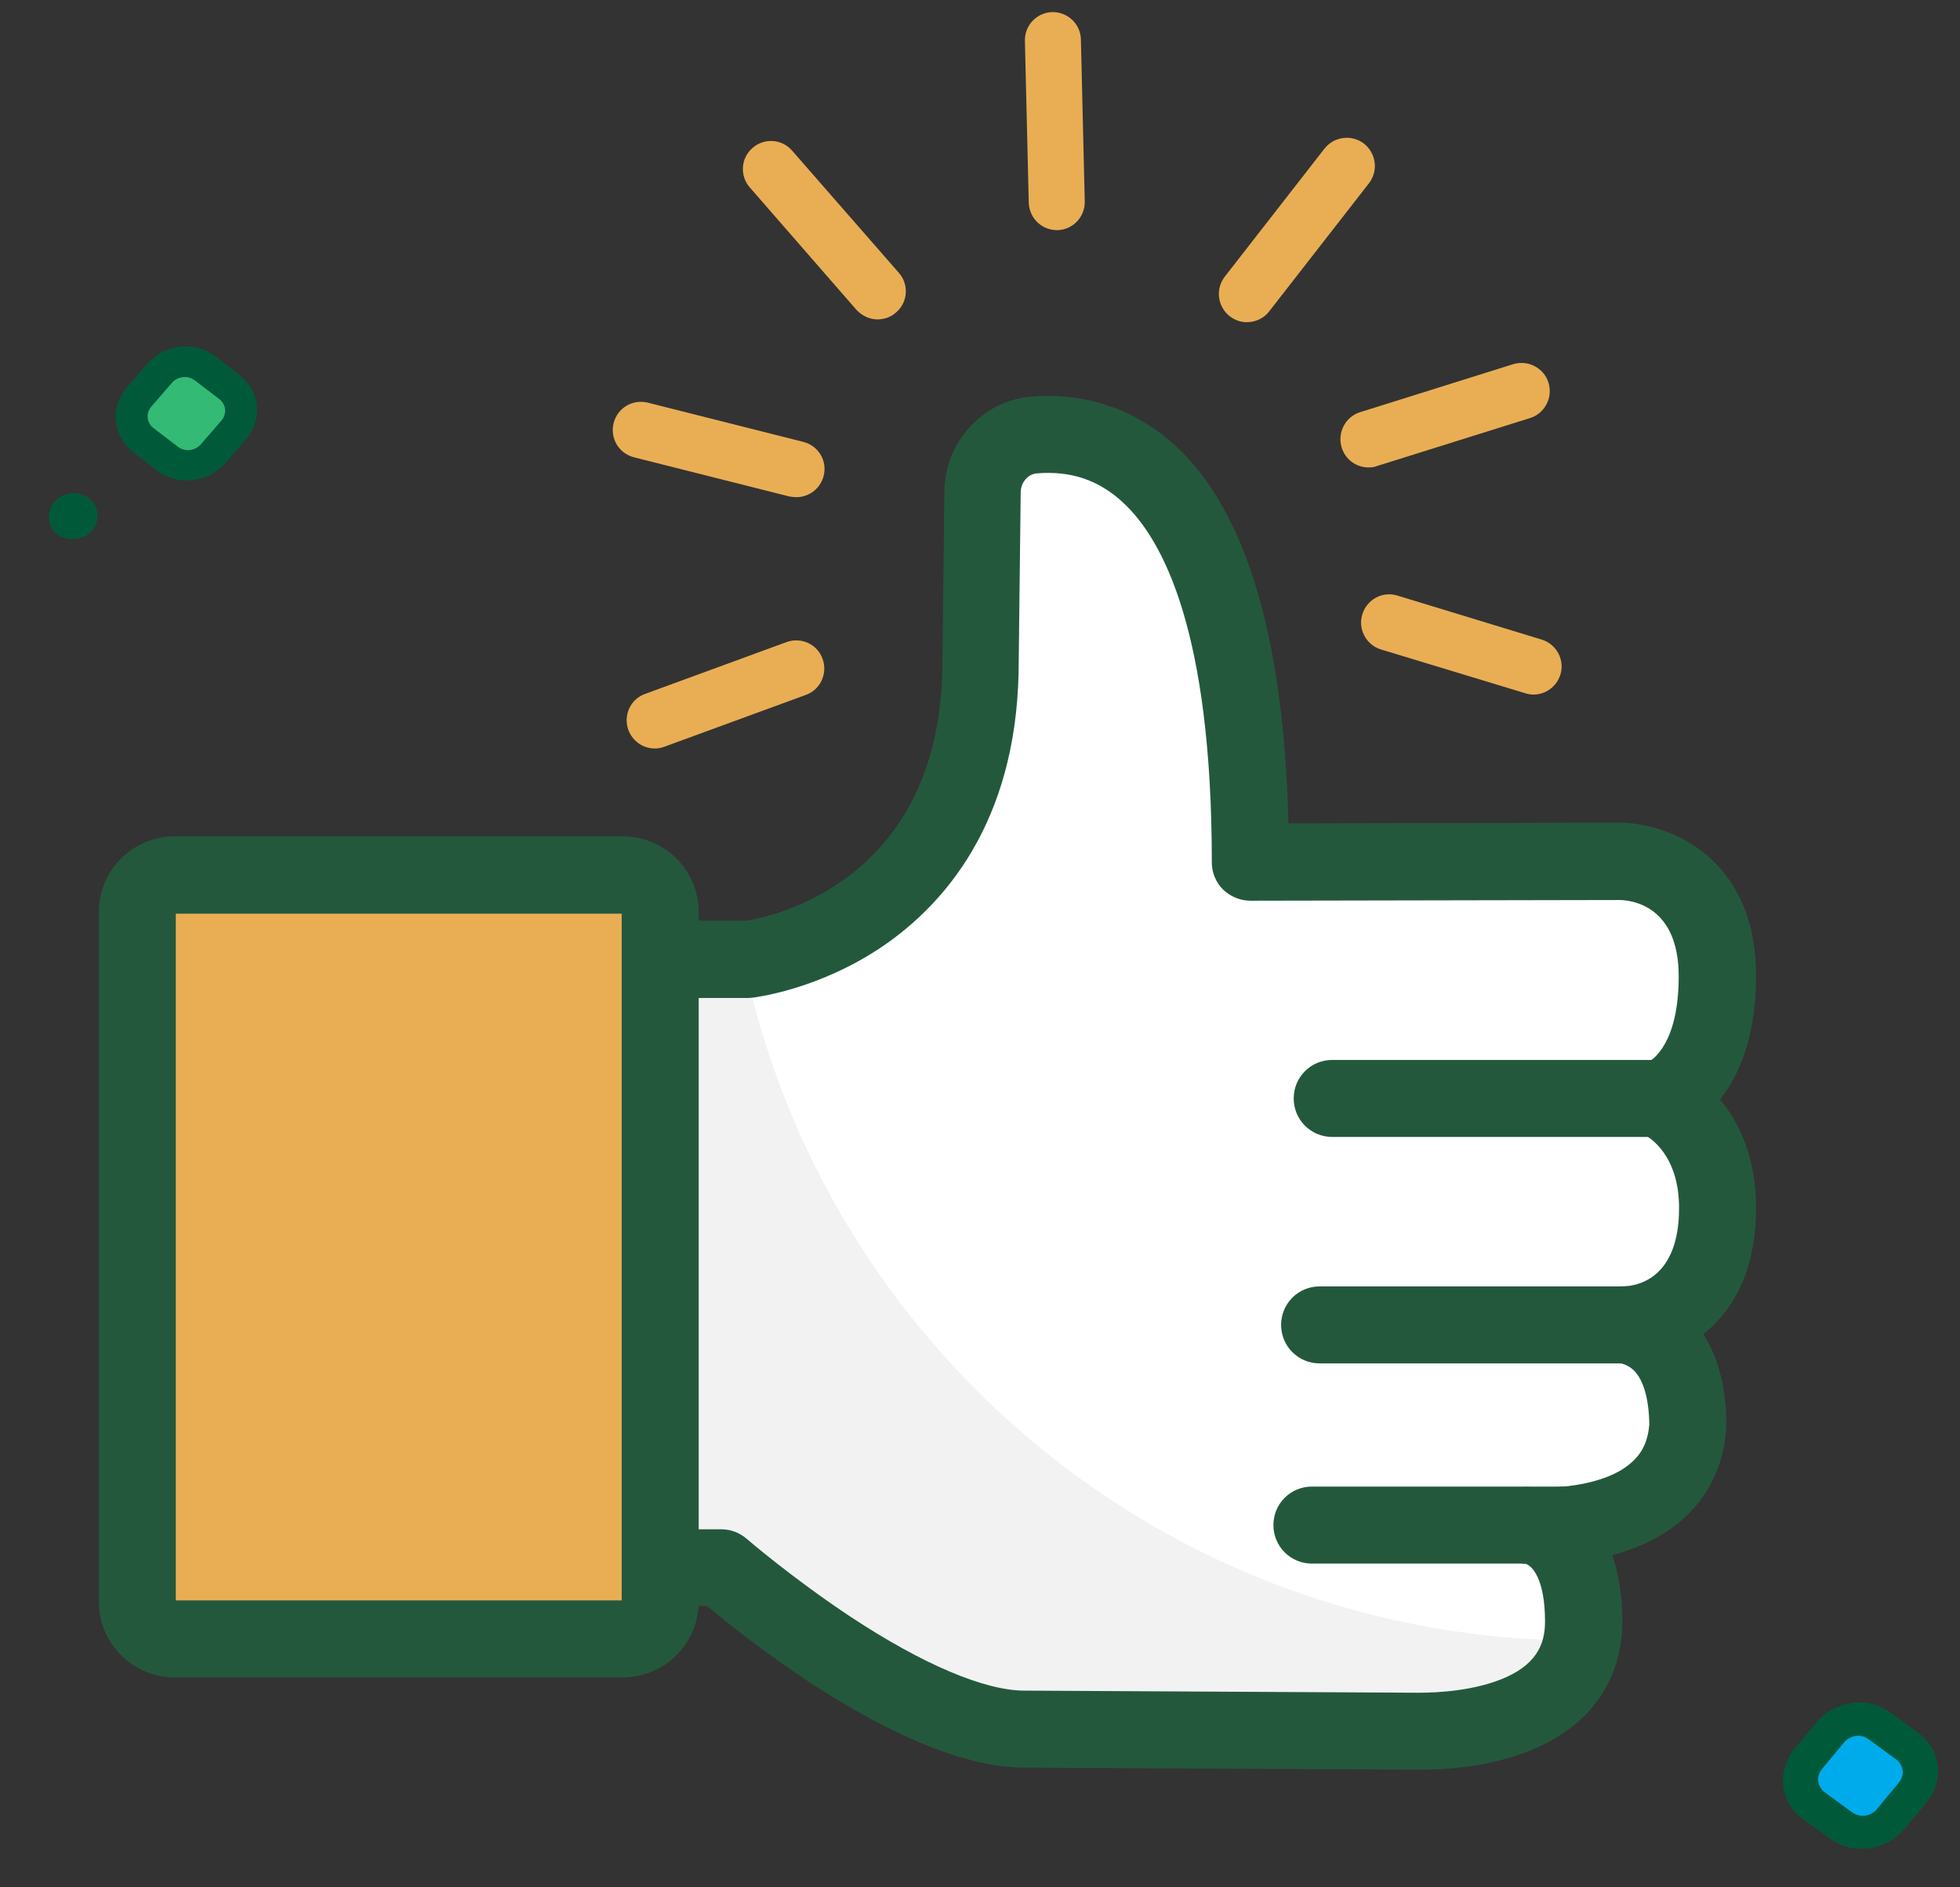
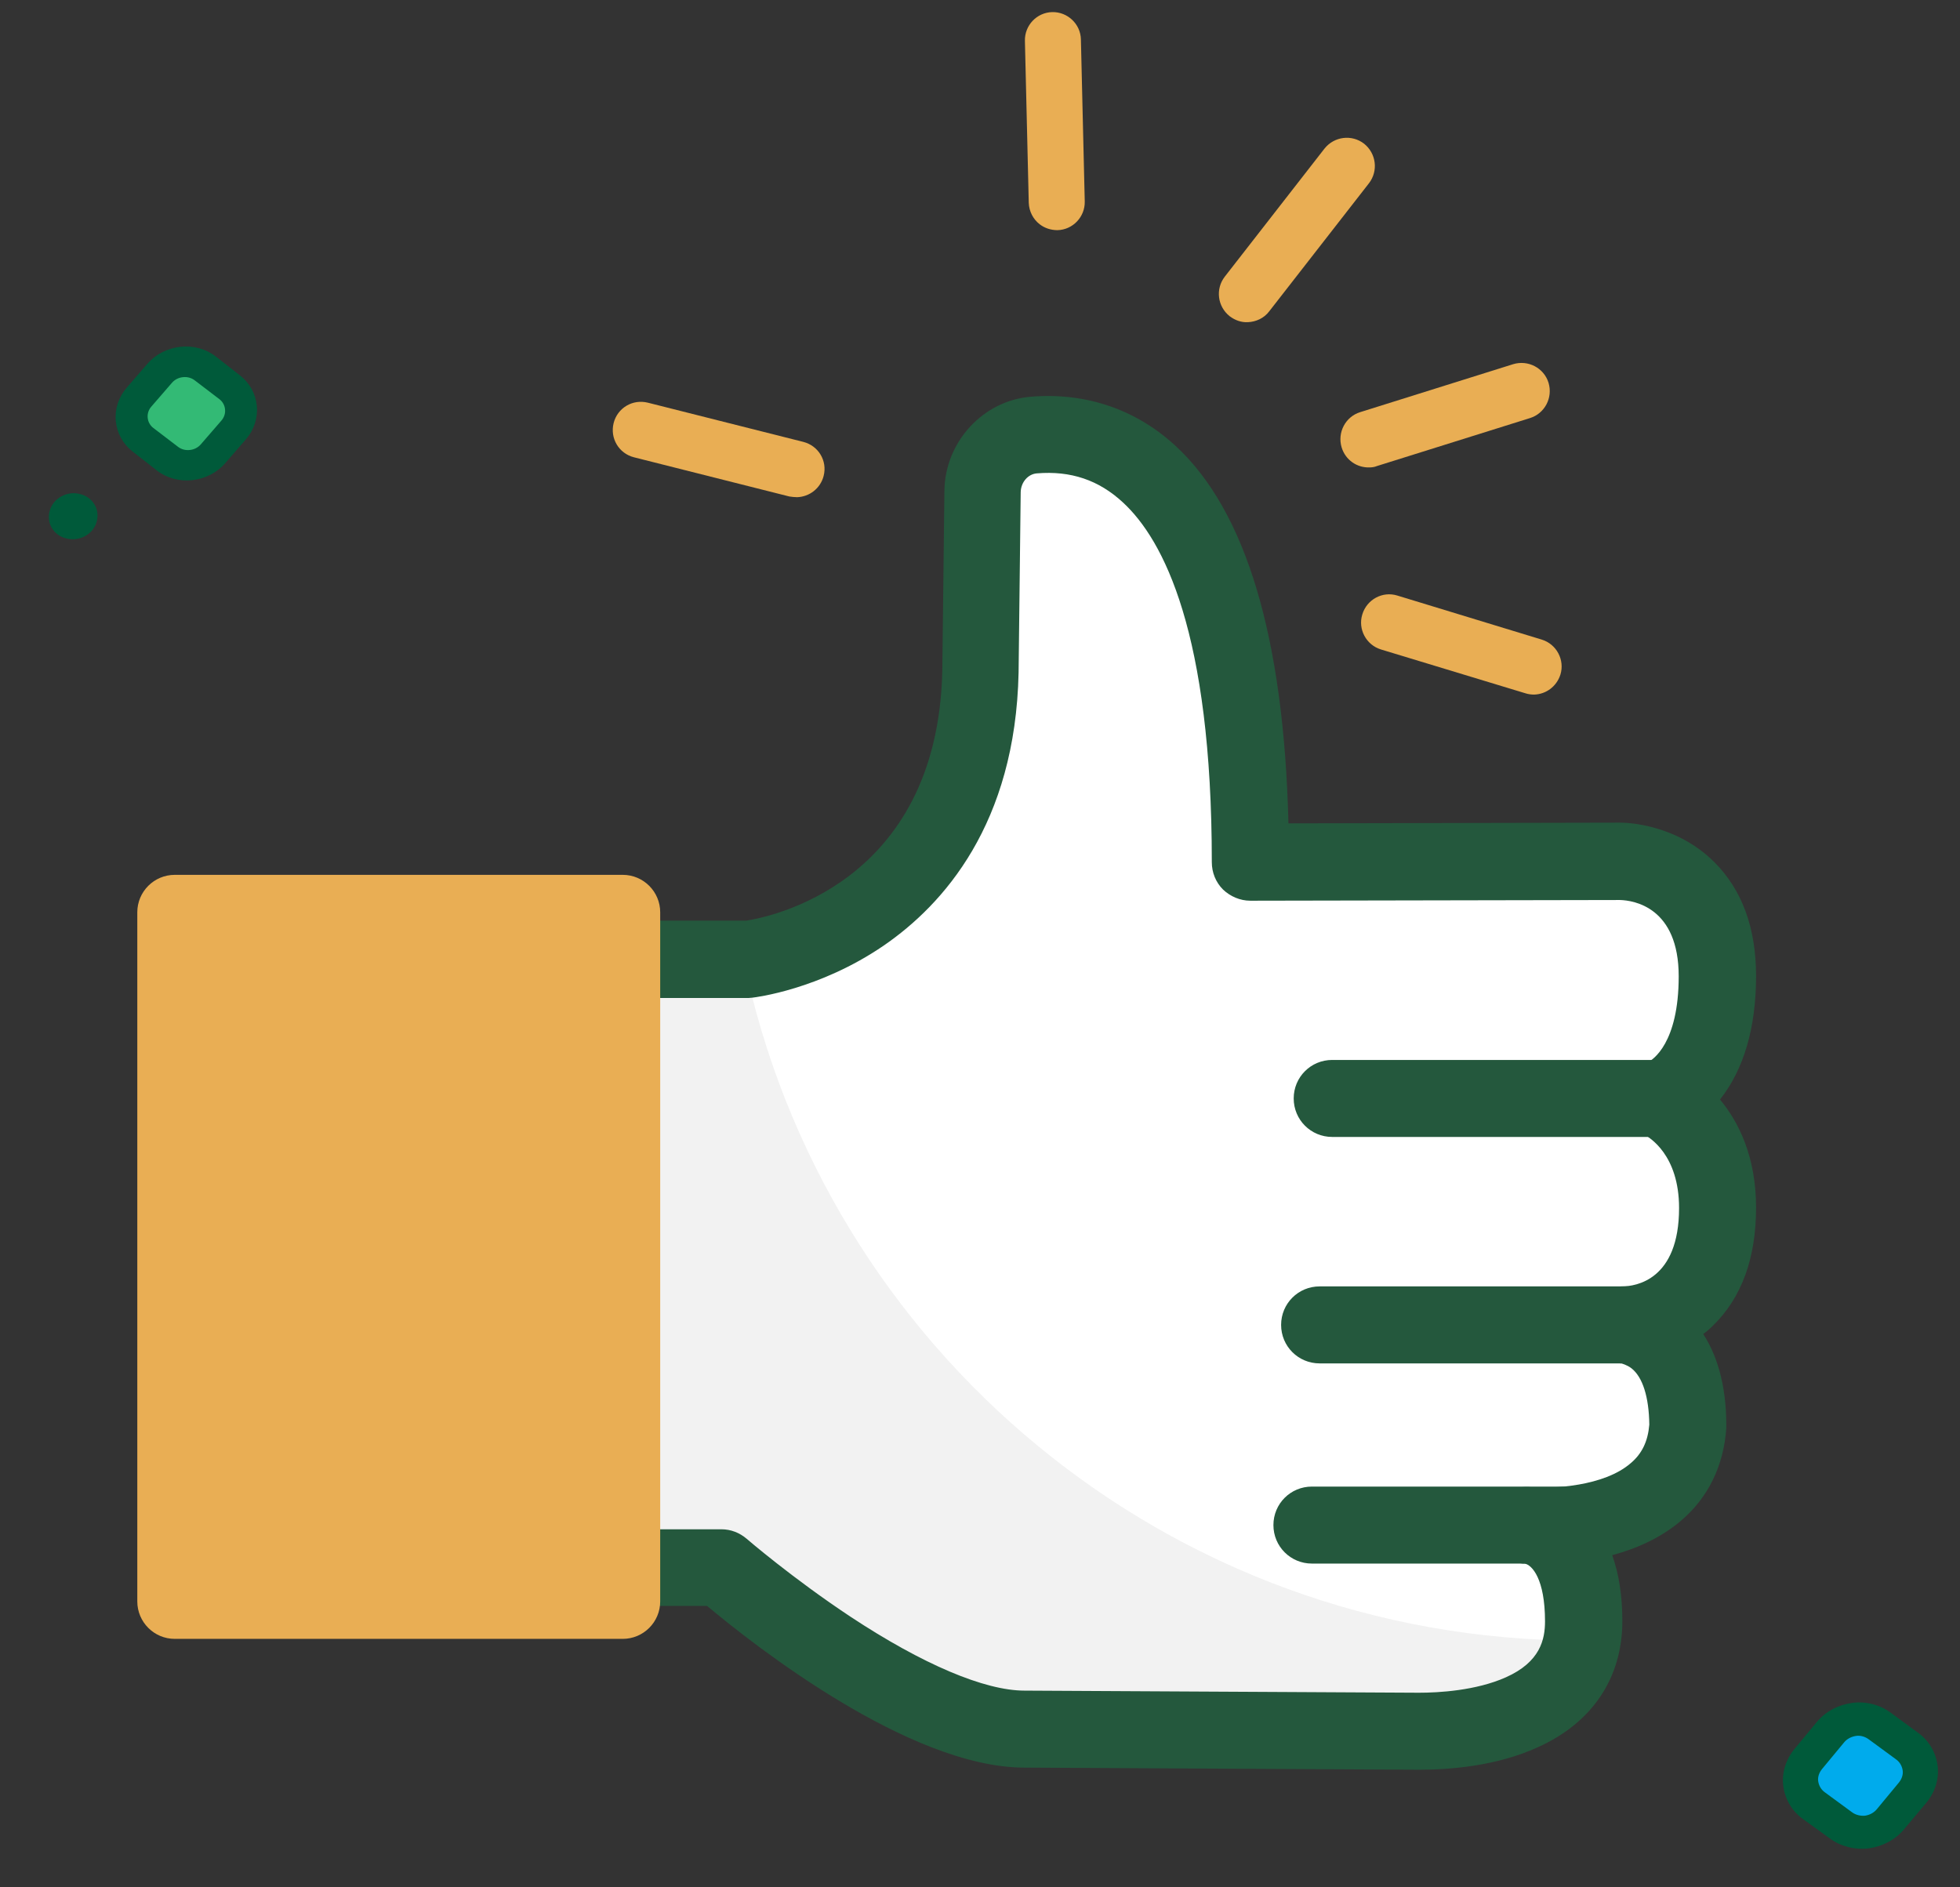
<svg xmlns="http://www.w3.org/2000/svg" width="81" height="78" viewBox="0 0 81 78" fill="none">
  <rect x="0" y="0" width="81" height="78" fill="#333333" stroke="none" />
  <path d="M66.974 35.605L51.671 35.634C51.671 20.244 46.536 17.669 42.717 17.988C41.517 18.089 40.605 19.116 40.605 20.331L40.519 27.766C40.287 38.585 30.943 39.641 30.943 39.641H21.874V64.78H29.815C29.815 64.78 37.467 71.463 42.356 71.463L58.643 71.55C60.899 71.55 65.441 71 65.441 67.008C65.441 63.016 63.083 63.03 63.083 63.03C63.083 63.03 69.433 63.594 69.751 58.922C69.751 54.742 67.003 54.742 67.003 54.742C67.003 54.742 70.966 54.829 70.966 49.911C70.966 46.425 68.565 45.412 68.565 45.412C68.565 45.412 70.966 44.718 70.966 40.321C70.981 35.591 66.974 35.605 66.974 35.605Z" fill="white" />
  <path d="M65.383 67.803C65.369 67.803 65.354 67.803 65.34 67.803C48.286 67.803 34.039 55.711 30.726 39.641H21.874V64.78H29.815C29.815 64.78 29.829 64.794 29.873 64.823C29.887 64.838 29.916 64.867 29.945 64.896C30.075 64.997 30.292 65.185 30.582 65.431C30.64 65.474 30.712 65.532 30.77 65.59C30.885 65.677 31.001 65.778 31.131 65.879C31.204 65.937 31.276 65.995 31.363 66.053C31.652 66.284 31.985 66.53 32.332 66.79C32.505 66.921 32.679 67.036 32.853 67.167C33.026 67.297 33.214 67.427 33.417 67.557C33.518 67.629 33.619 67.702 33.72 67.774C33.764 67.803 33.822 67.846 33.865 67.875C34.024 67.991 34.198 68.107 34.371 68.208C34.444 68.251 34.516 68.295 34.588 68.338C34.69 68.41 34.791 68.468 34.907 68.541C34.964 68.584 35.022 68.613 35.095 68.656C35.355 68.816 35.63 68.989 35.905 69.148C36.064 69.235 36.223 69.336 36.382 69.423C36.801 69.669 37.235 69.886 37.669 70.103C37.814 70.175 37.959 70.248 38.103 70.305C38.19 70.349 38.277 70.392 38.364 70.421C38.711 70.58 39.072 70.725 39.419 70.855C40.027 71.072 40.62 71.246 41.199 71.361C41.604 71.434 42.009 71.477 42.385 71.477C42.385 71.477 43.976 71.491 46.16 71.491C46.377 71.491 46.608 71.491 46.84 71.491C47.534 71.491 48.257 71.506 49.009 71.506C49.255 71.506 49.516 71.506 49.762 71.506C50.008 71.506 50.268 71.506 50.514 71.506C50.644 71.506 50.774 71.506 50.904 71.506C51.165 71.506 51.41 71.506 51.671 71.506C52.047 71.506 52.423 71.506 52.799 71.506C53.045 71.506 53.291 71.506 53.522 71.506C53.638 71.506 53.754 71.506 53.884 71.506C54.231 71.506 54.578 71.506 54.911 71.506C55.027 71.506 55.128 71.506 55.229 71.506C55.649 71.506 56.054 71.506 56.415 71.506C57.789 71.506 58.686 71.52 58.686 71.52C60.075 71.52 64.906 71.983 65.441 67.774C65.398 67.803 65.383 67.803 65.383 67.803Z" fill="#F2F2F2" />
  <path d="M58.643 73.14C58.643 73.14 58.628 73.14 42.341 73.053C37.568 73.053 31.102 67.947 29.222 66.371H21.874C20.991 66.371 20.283 65.662 20.283 64.78V39.64C20.283 38.758 20.991 38.049 21.874 38.049H30.842C31.695 37.919 38.739 36.588 38.942 27.736L39.029 20.301C39.043 18.276 40.62 16.555 42.601 16.396C44.872 16.208 46.941 16.917 48.575 18.421C51.497 21.111 53.059 26.362 53.247 34.028C66.019 33.999 66.902 33.999 66.974 33.999C67.234 33.999 69.274 34.057 70.851 35.634C71.993 36.776 72.572 38.353 72.572 40.335C72.572 42.475 72.066 44.197 71.082 45.441C71.849 46.366 72.572 47.798 72.572 49.91C72.572 51.993 71.979 53.627 70.793 54.785C70.663 54.915 70.532 55.031 70.388 55.132C70.923 55.956 71.342 57.171 71.342 58.907C71.342 58.936 71.342 58.979 71.342 59.008C71.241 60.571 70.59 61.901 69.462 62.856C68.609 63.579 67.596 64.013 66.627 64.273C66.902 65.04 67.046 65.951 67.046 66.993C67.046 69.35 65.802 71.202 63.546 72.214C61.868 72.981 59.959 73.14 58.643 73.14ZM23.465 63.203H29.815C30.205 63.203 30.567 63.348 30.856 63.594C30.871 63.608 32.751 65.228 35.152 66.819C38.132 68.786 40.692 69.871 42.341 69.871C42.355 69.871 58.57 69.958 58.643 69.958C59.453 69.958 61 69.871 62.23 69.322C63.662 68.685 63.85 67.745 63.85 67.007C63.85 65.257 63.315 64.678 63.011 64.621C62.982 64.621 62.953 64.621 62.938 64.621C62.085 64.548 61.449 63.81 61.492 62.972C61.535 62.118 62.23 61.453 63.069 61.453C63.112 61.453 63.199 61.453 63.315 61.467C64.153 61.525 66.28 61.438 67.394 60.469C67.856 60.079 68.102 59.572 68.16 58.878C68.146 57.735 67.885 56.911 67.422 56.549C67.234 56.405 67.032 56.361 67.017 56.347C67.003 56.347 66.989 56.347 66.974 56.347C66.106 56.332 65.412 55.609 65.426 54.741C65.441 53.873 66.15 53.165 67.017 53.165H67.032C67.596 53.165 69.39 52.904 69.39 49.925C69.39 47.726 68.16 47.003 67.943 46.887C67.278 46.641 66.815 46.005 66.873 45.296C66.931 44.587 67.408 44.052 68.088 43.907C68.305 43.806 69.375 43.112 69.375 40.349C69.375 37.5 67.524 37.21 66.945 37.196L51.671 37.225C51.251 37.225 50.846 37.051 50.542 36.762C50.239 36.458 50.08 36.053 50.08 35.634C50.08 26.145 48.084 22.312 46.406 20.764C45.407 19.838 44.25 19.448 42.847 19.564C42.486 19.593 42.196 19.925 42.182 20.33L42.095 27.779V27.794C41.965 34.057 38.985 37.384 36.526 39.076C33.865 40.899 31.218 41.217 31.102 41.231C31.044 41.231 30.986 41.246 30.929 41.246H23.465V63.203ZM66.974 37.196C66.96 37.196 66.989 37.196 66.974 37.196V37.196Z" fill="#24583D" />
-   <path d="M27.096 30.933C26.604 30.947 26.155 30.658 25.967 30.166C25.75 29.559 26.054 28.893 26.662 28.677L32.505 26.536C33.113 26.319 33.778 26.622 33.995 27.23C34.212 27.837 33.908 28.503 33.301 28.72L27.457 30.861C27.341 30.904 27.211 30.933 27.096 30.933Z" fill="#E9AE54" />
  <path d="M32.939 20.548C32.838 20.548 32.722 20.534 32.621 20.519L26.199 18.899C25.577 18.74 25.201 18.118 25.36 17.482C25.519 16.86 26.141 16.484 26.777 16.643L33.2 18.263C33.822 18.422 34.198 19.044 34.039 19.666C33.908 20.187 33.446 20.534 32.939 20.548Z" fill="#E9AE54" />
-   <path d="M36.31 13.2C35.977 13.215 35.644 13.07 35.398 12.81L30.987 7.747C30.567 7.27 30.611 6.532 31.102 6.113C31.58 5.693 32.317 5.737 32.737 6.228L37.148 11.277C37.568 11.754 37.525 12.492 37.033 12.911C36.83 13.099 36.57 13.186 36.31 13.2Z" fill="#E9AE54" />
  <path d="M42.963 9.266C42.703 9.063 42.529 8.745 42.515 8.383L42.356 1.686C42.341 1.05 42.848 0.515 43.484 0.5C44.12 0.486 44.656 0.992 44.67 1.629L44.829 8.326C44.844 8.962 44.337 9.497 43.701 9.512C43.426 9.512 43.166 9.425 42.963 9.266Z" fill="#E9AE54" />
  <path d="M51.57 13.315C51.902 13.3 52.235 13.156 52.452 12.867L56.575 7.573C56.965 7.066 56.878 6.343 56.372 5.938C55.866 5.548 55.142 5.634 54.737 6.141L50.615 11.435C50.225 11.941 50.311 12.664 50.818 13.069C51.049 13.243 51.309 13.329 51.57 13.315Z" fill="#E9AE54" />
  <path d="M56.589 19.318C56.69 19.318 56.806 19.304 56.907 19.26L63.228 17.279C63.836 17.091 64.183 16.44 63.995 15.818C63.807 15.21 63.156 14.863 62.534 15.051L56.213 17.033C55.605 17.221 55.258 17.872 55.446 18.494C55.605 19.014 56.083 19.333 56.589 19.318Z" fill="#E9AE54" />
  <path d="M63.401 28.706C63.893 28.692 64.327 28.373 64.486 27.882C64.674 27.274 64.327 26.623 63.72 26.435L57.746 24.613C57.138 24.424 56.487 24.772 56.299 25.394C56.111 26.001 56.459 26.652 57.066 26.84L63.025 28.648C63.156 28.692 63.286 28.706 63.401 28.706Z" fill="#E9AE54" />
  <path d="M64.544 64.62H54.217C53.334 64.62 52.626 63.911 52.626 63.029C52.626 62.146 53.334 61.438 54.217 61.438H64.544C65.427 61.438 66.135 62.146 66.135 63.029C66.135 63.911 65.412 64.62 64.544 64.62Z" fill="#24583D" />
  <path d="M67.278 56.347H54.535C53.653 56.347 52.944 55.639 52.944 54.756C52.944 53.874 53.653 53.165 54.535 53.165H67.278C68.16 53.165 68.869 53.874 68.869 54.756C68.869 55.639 68.16 56.347 67.278 56.347Z" fill="#24583D" />
  <path d="M68.522 46.988H55.055C54.173 46.988 53.464 46.279 53.464 45.397C53.464 44.514 54.173 43.806 55.055 43.806H68.522C69.404 43.806 70.113 44.514 70.113 45.397C70.113 46.279 69.404 46.988 68.522 46.988Z" fill="#24583D" />
  <path d="M25.736 67.732H7.222C6.368 67.732 5.674 67.038 5.674 66.184V37.704C5.674 36.85 6.368 36.156 7.222 36.156H25.736C26.59 36.156 27.284 36.85 27.284 37.704V66.184C27.284 67.038 26.59 67.732 25.736 67.732Z" fill="#E9AE54" />
-   <path d="M25.736 69.324H7.221C5.486 69.324 4.083 67.921 4.083 66.185V37.704C4.083 35.968 5.486 34.565 7.221 34.565H25.736C27.472 34.565 28.875 35.968 28.875 37.704V66.185C28.875 67.921 27.472 69.324 25.736 69.324ZM7.265 66.141H25.692V37.762H7.265V66.141Z" fill="#24583D" />
  <path fill-rule="evenodd" clip-rule="evenodd" d="M79.193 74.114C79.433 73.824 79.54 73.459 79.501 73.099C79.463 72.739 79.269 72.416 78.976 72.187L77.85 71.359C77.551 71.14 77.168 71.048 76.787 71.094C76.406 71.141 76.06 71.332 75.81 71.617L74.9 72.716C74.659 73.005 74.552 73.37 74.591 73.73C74.63 74.091 74.823 74.413 75.116 74.642L76.242 75.47C76.542 75.69 76.924 75.782 77.305 75.735C77.687 75.689 78.033 75.497 78.282 75.213L79.193 74.114Z" fill="#00ABEC" />
  <path d="M79.605 74.51C79.965 74.076 80.142 73.525 80.076 72.986C80.01 72.448 79.734 71.953 79.275 71.618L78.139 70.785C77.691 70.455 77.114 70.302 76.543 70.379C75.973 70.456 75.443 70.731 75.076 71.175L74.166 72.274C73.806 72.708 73.629 73.259 73.695 73.798C73.761 74.336 74.037 74.831 74.495 75.167L75.628 75.985C76.076 76.315 76.66 76.458 77.224 76.39C77.794 76.313 78.325 76.038 78.685 75.604L79.605 74.51ZM76.541 74.9L75.406 74.067C75.256 73.957 75.167 73.794 75.14 73.616C75.113 73.438 75.182 73.251 75.302 73.107L76.212 72.008C76.332 71.863 76.507 71.774 76.696 71.744C76.885 71.713 77.08 71.774 77.229 71.884L78.365 72.717C78.515 72.827 78.604 72.99 78.631 73.168C78.658 73.346 78.589 73.532 78.469 73.677L77.559 74.776C77.438 74.921 77.264 75.01 77.075 75.04C76.882 75.056 76.691 75.01 76.541 74.9Z" fill="#005A3A" />
  <path fill-rule="evenodd" clip-rule="evenodd" d="M8.49 15.246C8.221 15.04 7.866 14.948 7.517 14.987C7.167 15.026 6.838 15.198 6.611 15.458L5.747 16.44C5.52 16.7 5.411 17.038 5.441 17.367C5.47 17.695 5.642 18 5.91 18.206L6.923 18.988C7.191 19.195 7.547 19.286 7.896 19.247C8.245 19.209 8.574 19.037 8.802 18.776L9.665 17.795C9.893 17.535 10.007 17.204 9.972 16.868C9.943 16.539 9.771 16.235 9.502 16.028L8.49 15.246Z" fill="#33BA75" />
  <path d="M8.91 14.727C8.506 14.416 7.977 14.275 7.449 14.334C6.921 14.393 6.435 14.64 6.095 15.03L5.241 16.017C4.901 16.406 4.737 16.909 4.786 17.406C4.835 17.903 5.084 18.356 5.488 18.667L6.489 19.449C6.893 19.761 7.422 19.902 7.95 19.843C8.478 19.784 8.964 19.537 9.304 19.147L10.159 18.16C10.499 17.771 10.662 17.268 10.613 16.77C10.565 16.273 10.315 15.821 9.911 15.51L8.91 14.727ZM9.149 17.383L8.295 18.369C8.181 18.499 8.015 18.581 7.845 18.597C7.666 18.618 7.492 18.57 7.357 18.466L6.334 17.685C6.199 17.581 6.117 17.426 6.104 17.266C6.086 17.097 6.142 16.932 6.256 16.802L7.11 15.816C7.223 15.686 7.39 15.604 7.56 15.588C7.739 15.567 7.912 15.616 8.047 15.719L9.071 16.5C9.205 16.604 9.287 16.759 9.3 16.919C9.318 17.088 9.262 17.253 9.149 17.383Z" fill="#005A3A" />
  <path d="M2.53 20.518C2.296 20.648 2.123 20.855 2.057 21.104C1.986 21.344 2.014 21.607 2.145 21.824C2.276 22.041 2.492 22.2 2.754 22.256C3.006 22.317 3.286 22.284 3.52 22.154C3.753 22.025 3.927 21.817 3.993 21.568C4.063 21.328 4.036 21.065 3.905 20.848C3.773 20.631 3.557 20.472 3.296 20.416C3.038 20.347 2.763 20.388 2.53 20.518Z" fill="#005A3A" />
</svg>